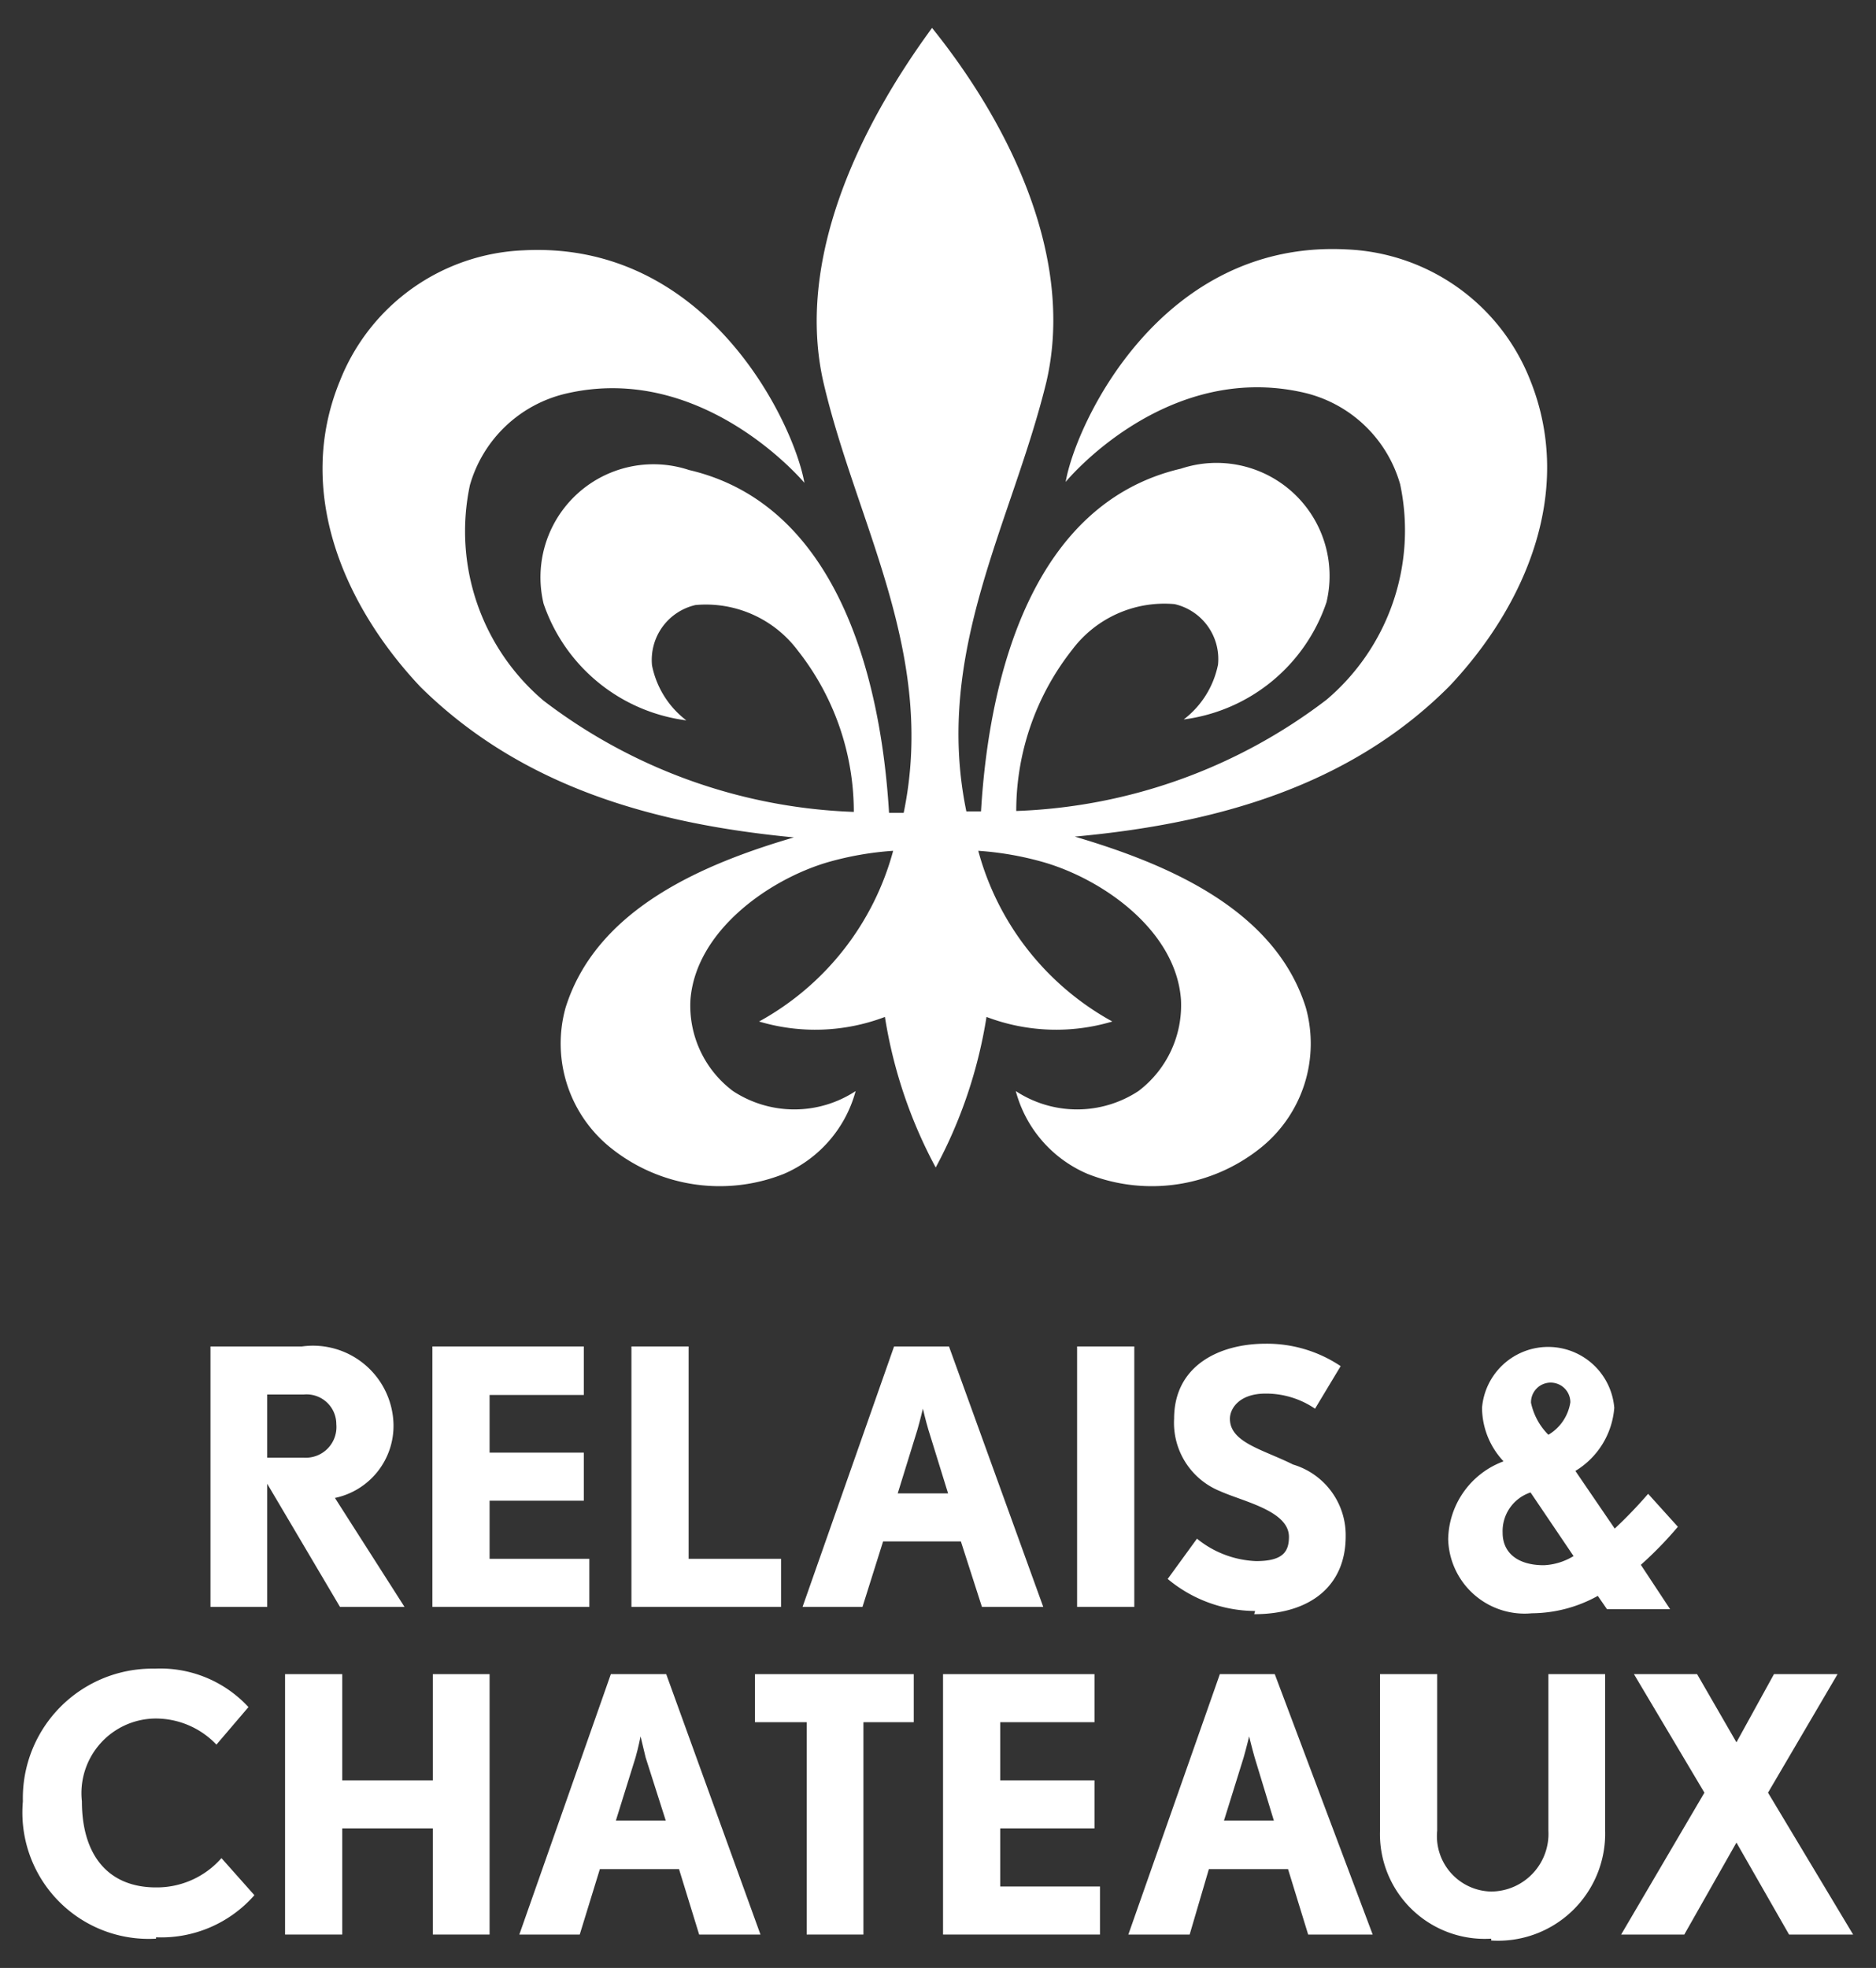
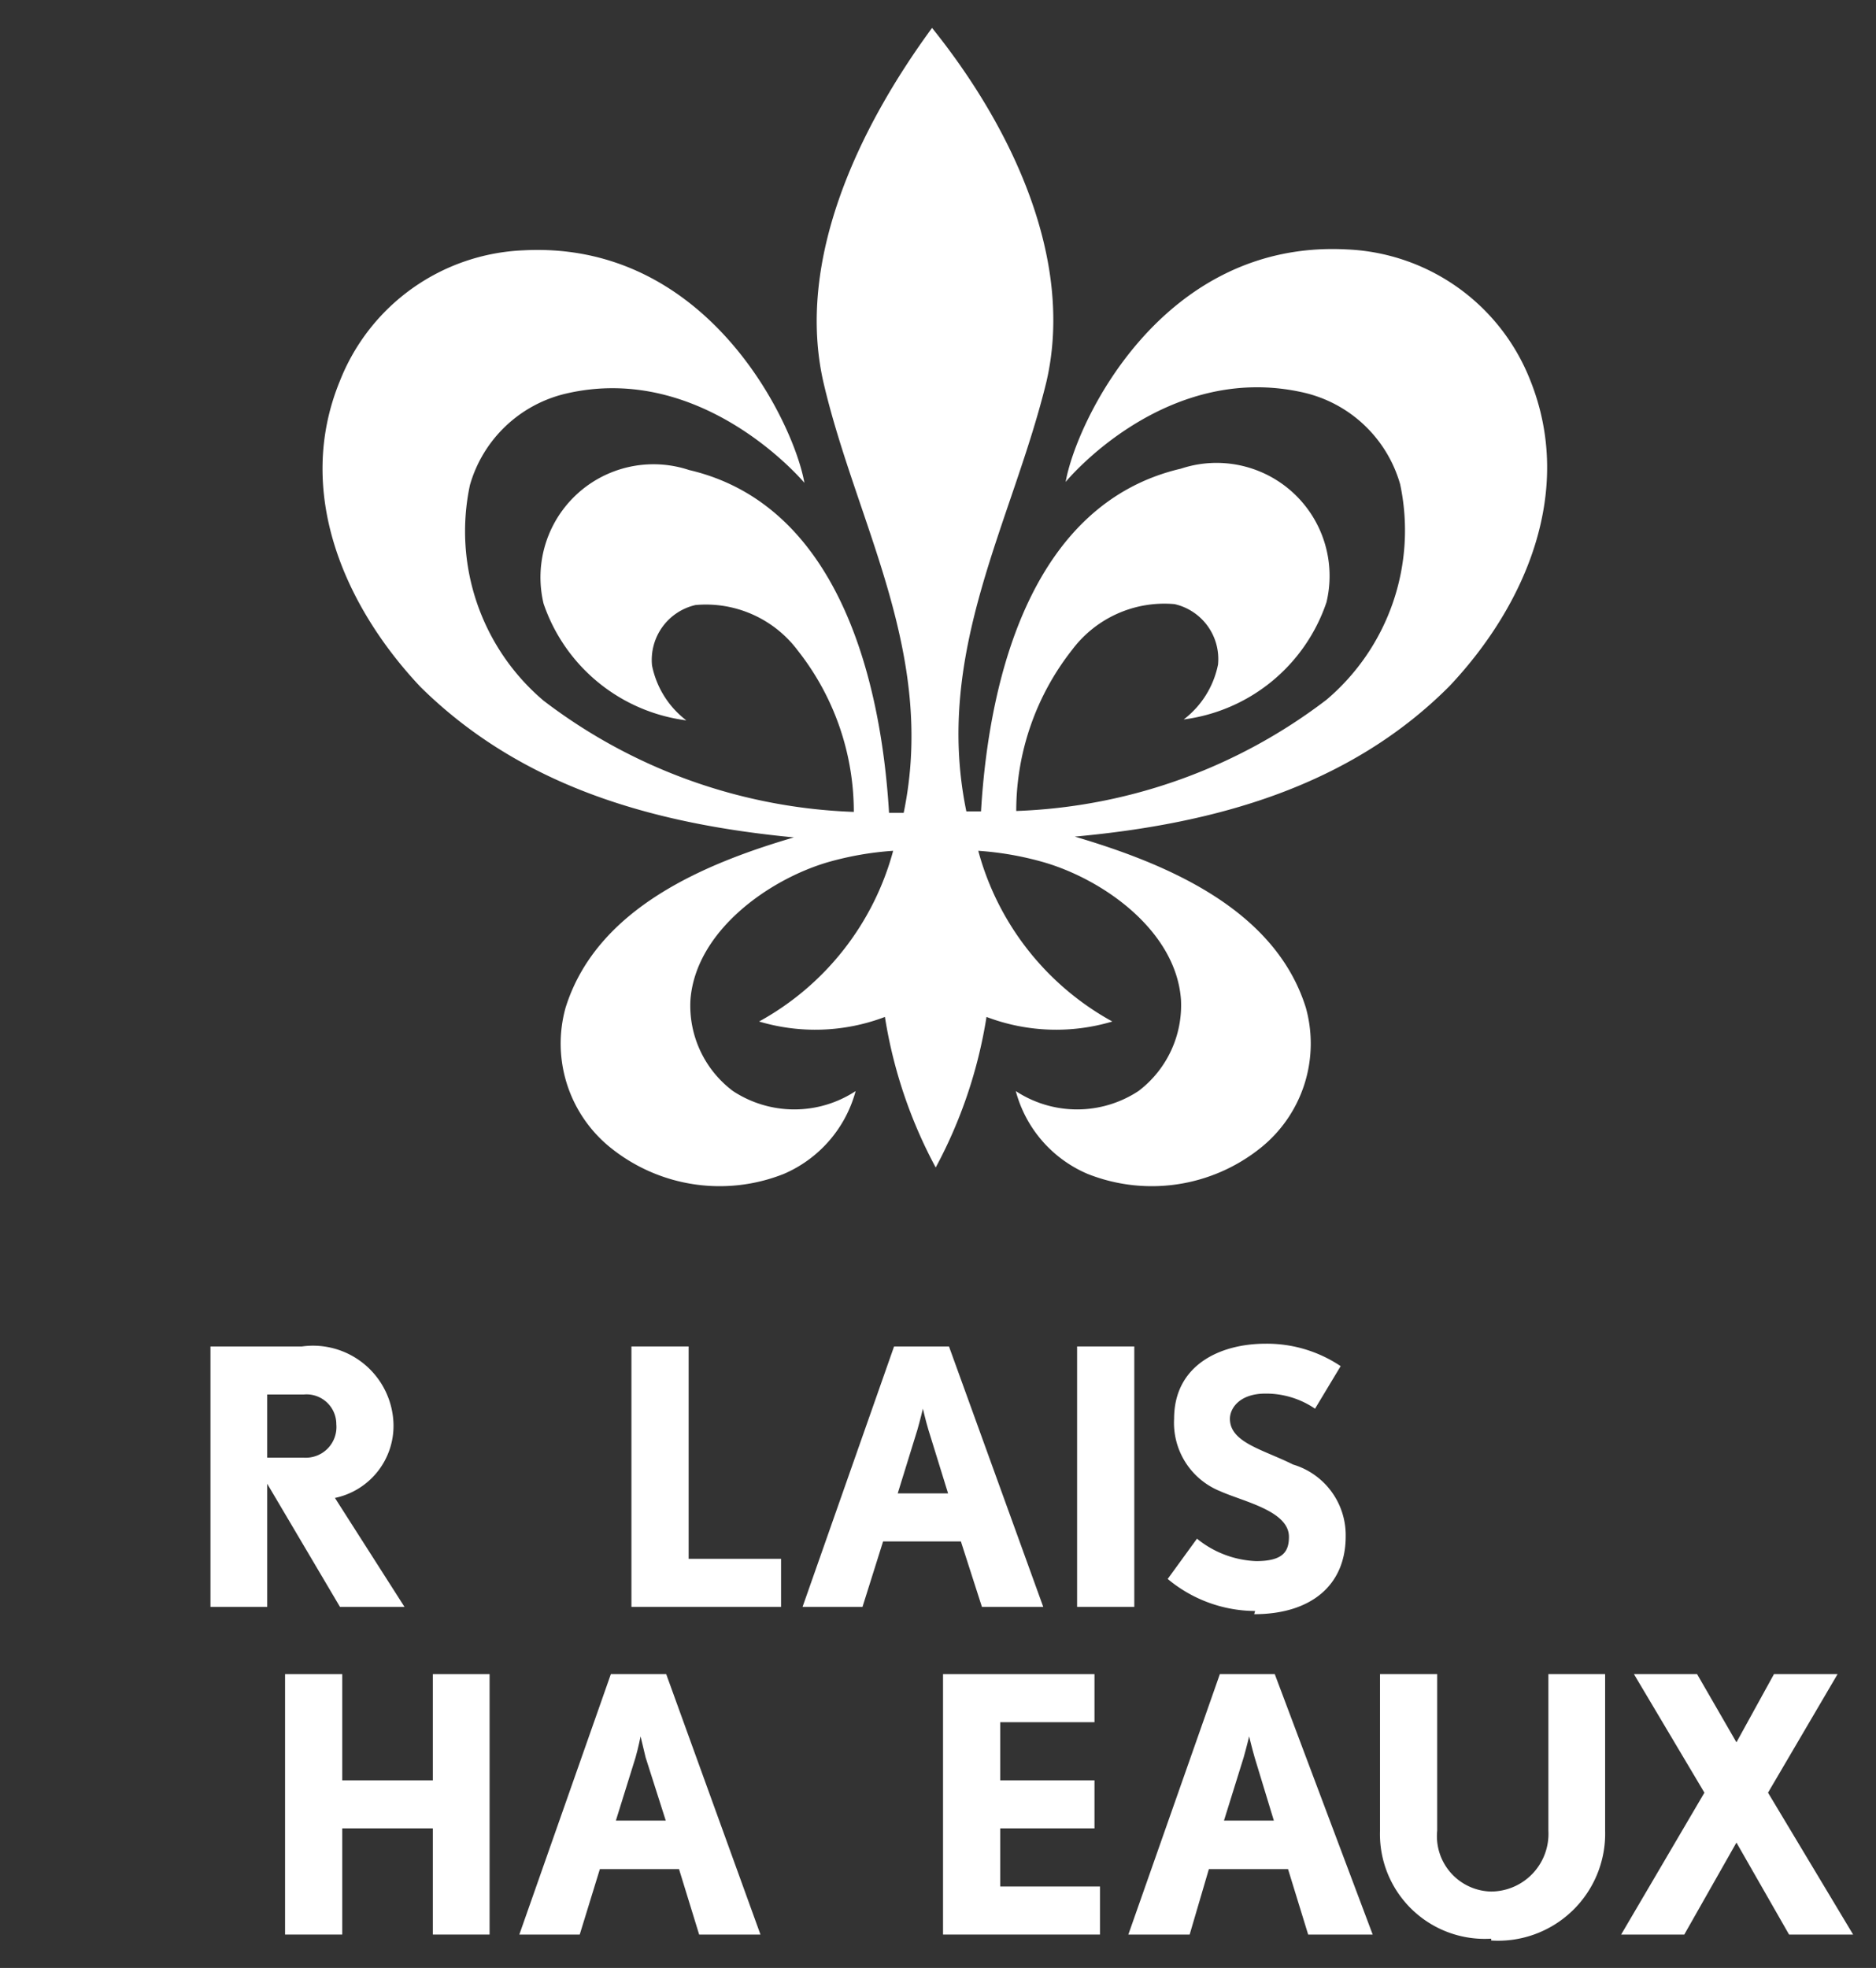
<svg xmlns="http://www.w3.org/2000/svg" id="Livello_1" data-name="Livello 1" viewBox="0 0 41 43">
  <rect x="0" y="0" width="41" height="43" fill="#333333" stroke="none" />
  <defs>
    <style>.cls-1{fill:#fff;}</style>
  </defs>
  <title>relais-chateaux-il-borro-toscana-white</title>
  <path class="cls-1" d="M17.41,18.28c-2,.58-4.37,1.56-5.05,3.74a2.92,2.92,0,0,0,1,3.07,3.8,3.8,0,0,0,3.77.56,2.75,2.75,0,0,0,1.57-1.81,2.44,2.44,0,0,1-2.68,0,2.33,2.33,0,0,1-.93-2c.12-1.5,1.71-2.62,3-3a6.87,6.87,0,0,1,1.43-.25,6.05,6.05,0,0,1-2.93,3.73,4.29,4.29,0,0,0,2.75-.1,10.34,10.34,0,0,0,1.11,3.29,10.34,10.34,0,0,0,1.11-3.29,4.29,4.29,0,0,0,2.75.1,6.05,6.05,0,0,1-2.93-3.73,6.87,6.87,0,0,1,1.43.25c1.31.38,2.89,1.5,3,3a2.35,2.35,0,0,1-.93,2,2.44,2.44,0,0,1-2.68,0,2.73,2.73,0,0,0,1.57,1.81,3.8,3.8,0,0,0,3.77-.56,2.92,2.92,0,0,0,1-3.07c-.68-2.18-3.09-3.16-5.05-3.74h0c3.06-.28,6-1.09,8.19-3.29,1.66-1.76,2.74-4.26,1.76-6.69a4.51,4.51,0,0,0-4-2.85c-4.07-.22-5.93,3.81-6.15,5.08,0,0,2.17-2.65,5.21-1.95a2.86,2.86,0,0,1,2.1,2,4.85,4.85,0,0,1-1.61,4.71,11.85,11.85,0,0,1-6.78,2.43,5.69,5.69,0,0,1,1.22-3.52,2.52,2.52,0,0,1,2.24-1,1.23,1.23,0,0,1,.95,1.32,2,2,0,0,1-.75,1.2,3.81,3.81,0,0,0,3.12-2.56,2.47,2.47,0,0,0-3.18-2.92c-3.22.75-4.19,4.46-4.37,7.49h-.32c-.72-3.48,1-6.31,1.75-9.39h0c.62-2.68-.77-5.58-2.5-7.73C18.77,2.79,17.38,5.69,18,8.37c.72,3.08,2.47,5.91,1.75,9.39h-.32c-.18-3-1.15-6.74-4.37-7.49a2.47,2.47,0,0,0-3.18,2.92A3.81,3.81,0,0,0,15,15.74a2,2,0,0,1-.75-1.2,1.23,1.23,0,0,1,.95-1.32,2.51,2.51,0,0,1,2.24,1,5.69,5.69,0,0,1,1.22,3.52,11.85,11.85,0,0,1-6.78-2.43,4.85,4.85,0,0,1-1.61-4.71,2.86,2.86,0,0,1,2.1-2c3-.7,5.21,1.95,5.21,1.95-.22-1.27-2.09-5.3-6.15-5.08a4.51,4.51,0,0,0-4,2.85c-1,2.43.1,4.93,1.76,6.69,2.23,2.2,5.13,3,8.19,3.29" />
-   <path class="cls-1" d="M35.84,34.16l.66,1H35.12l-.2-.29a3,3,0,0,1-1.44.38,1.67,1.67,0,0,1-1.83-1.62,1.85,1.85,0,0,1,1.21-1.7,1.72,1.72,0,0,1-.47-1.17,1.45,1.45,0,0,1,2.89,0,1.77,1.77,0,0,1-.85,1.38l.86,1.26a10,10,0,0,0,.73-.76l.65.72a8.19,8.19,0,0,1-.83.85M34.39,34l-.94-1.39a.89.89,0,0,0-.61.88c0,.44.33.71.9.71a1.35,1.35,0,0,0,.65-.2m-.93-3.35a1.4,1.4,0,0,0,.38.7,1,1,0,0,0,.48-.71.43.43,0,1,0-.86,0" />
  <path class="cls-1" d="M7.43,35.11,5.84,32.42v2.69H4.6V29.42h2a1.76,1.76,0,0,1,2,1.7,1.61,1.61,0,0,1-1.28,1.61l1.52,2.38Zm-.79-4.64h-.8v1.38h.8a.67.67,0,0,0,.71-.73.65.65,0,0,0-.71-.65" />
  <polygon class="cls-1" points="13.8 35.11 13.8 29.42 15.05 29.42 15.05 34.06 17.07 34.06 17.07 35.11 13.8 35.11" />
  <path class="cls-1" d="M21.46,35.11,21,33.68H19.3l-.45,1.43H17.54l2-5.69h1.2l2.06,5.69Zm-1.17-3.87c-.06-.2-.12-.46-.12-.46s-.06.25-.12.46l-.43,1.39h1.1Z" />
  <rect class="cls-1" x="23.54" y="29.42" width="1.25" height="5.69" />
  <path class="cls-1" d="M27.43,35.2a3,3,0,0,1-1.91-.7l.64-.88a2.18,2.18,0,0,0,1.29.49c.57,0,.72-.19.72-.53,0-.57-1-.77-1.51-1a1.61,1.61,0,0,1-1-1.58c0-1.17,1-1.64,2-1.64a2.89,2.89,0,0,1,1.64.49l-.56.93a1.9,1.9,0,0,0-1.08-.33c-.58,0-.78.33-.78.55,0,.52.72.67,1.38,1a1.61,1.61,0,0,1,1.15,1.57c0,1.07-.76,1.7-2,1.7" />
-   <path class="cls-1" d="M3.41,42.36a2.76,2.76,0,0,1-2.91-3,2.83,2.83,0,0,1,2.88-2.9,2.62,2.62,0,0,1,2.05.84l-.7.82a1.83,1.83,0,0,0-1.35-.57,1.63,1.63,0,0,0-1.59,1.81c0,1.17.57,1.88,1.62,1.88a1.88,1.88,0,0,0,1.43-.64l.72.81a2.71,2.71,0,0,1-2.15.92" />
  <path class="cls-1" d="M15.28,42.27l-.44-1.43H13.11l-.44,1.43H11.35l2-5.69h1.21l2.06,5.69ZM14.11,38.4,14,37.94s-.05.25-.11.46l-.43,1.38h1.09Z" />
-   <polygon class="cls-1" points="16.5 36.58 16.5 37.63 17.63 37.63 17.63 42.27 18.87 42.27 18.87 37.63 19.97 37.63 19.97 36.58 16.5 36.58" />
  <path class="cls-1" d="M28.59,42.27l-.44-1.43H26.42L26,42.27H24.66l2-5.69h1.2L30,42.27ZM27.42,38.4c-.06-.21-.12-.46-.12-.46s-.06.25-.12.46l-.43,1.38h1.09Z" />
  <path class="cls-1" d="M32.59,42.36A2.29,2.29,0,0,1,30.16,40V36.58h1.25V40a1.21,1.21,0,0,0,1.18,1.33A1.26,1.26,0,0,0,33.84,40V36.58h1.24V40a2.34,2.34,0,0,1-2.49,2.4" />
  <polygon class="cls-1" points="38.77 36.58 37.95 38.07 37.09 36.58 35.71 36.58 37.25 39.17 35.43 42.27 36.81 42.27 37.95 40.26 39.1 42.27 40.5 42.27 38.64 39.17 40.16 36.58 38.77 36.58" />
  <polygon class="cls-1" points="20.61 36.58 20.61 42.27 24.04 42.27 24.04 41.22 21.86 41.22 21.86 39.95 23.92 39.95 23.92 38.9 21.86 38.9 21.86 37.63 23.92 37.63 23.92 36.58 20.61 36.58" />
-   <polygon class="cls-1" points="10.7 34.06 10.7 32.79 12.76 32.79 12.76 31.74 10.7 31.74 10.7 30.48 12.76 30.48 12.76 29.42 9.45 29.42 9.45 35.11 12.88 35.11 12.88 34.06 10.7 34.06" />
  <polygon class="cls-1" points="9.46 36.58 9.46 38.9 7.48 38.9 7.48 36.58 6.23 36.58 6.23 42.27 7.48 42.27 7.48 40 7.48 39.95 9.46 39.95 9.46 40 9.46 42.27 10.7 42.27 10.7 36.58 9.46 36.58" />
</svg>